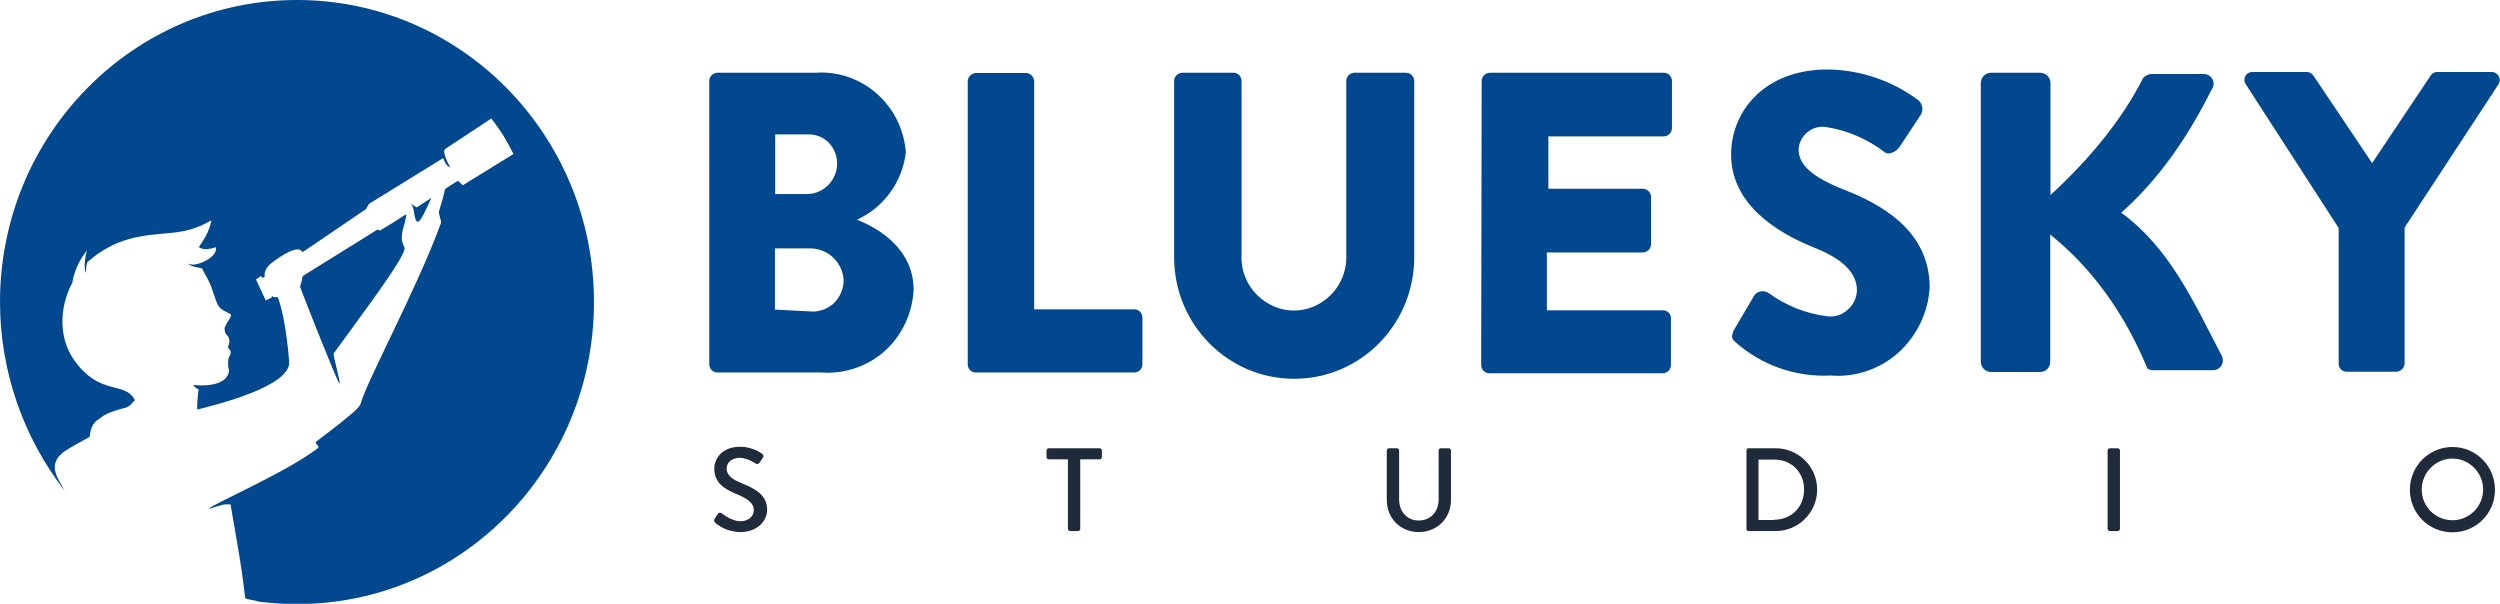
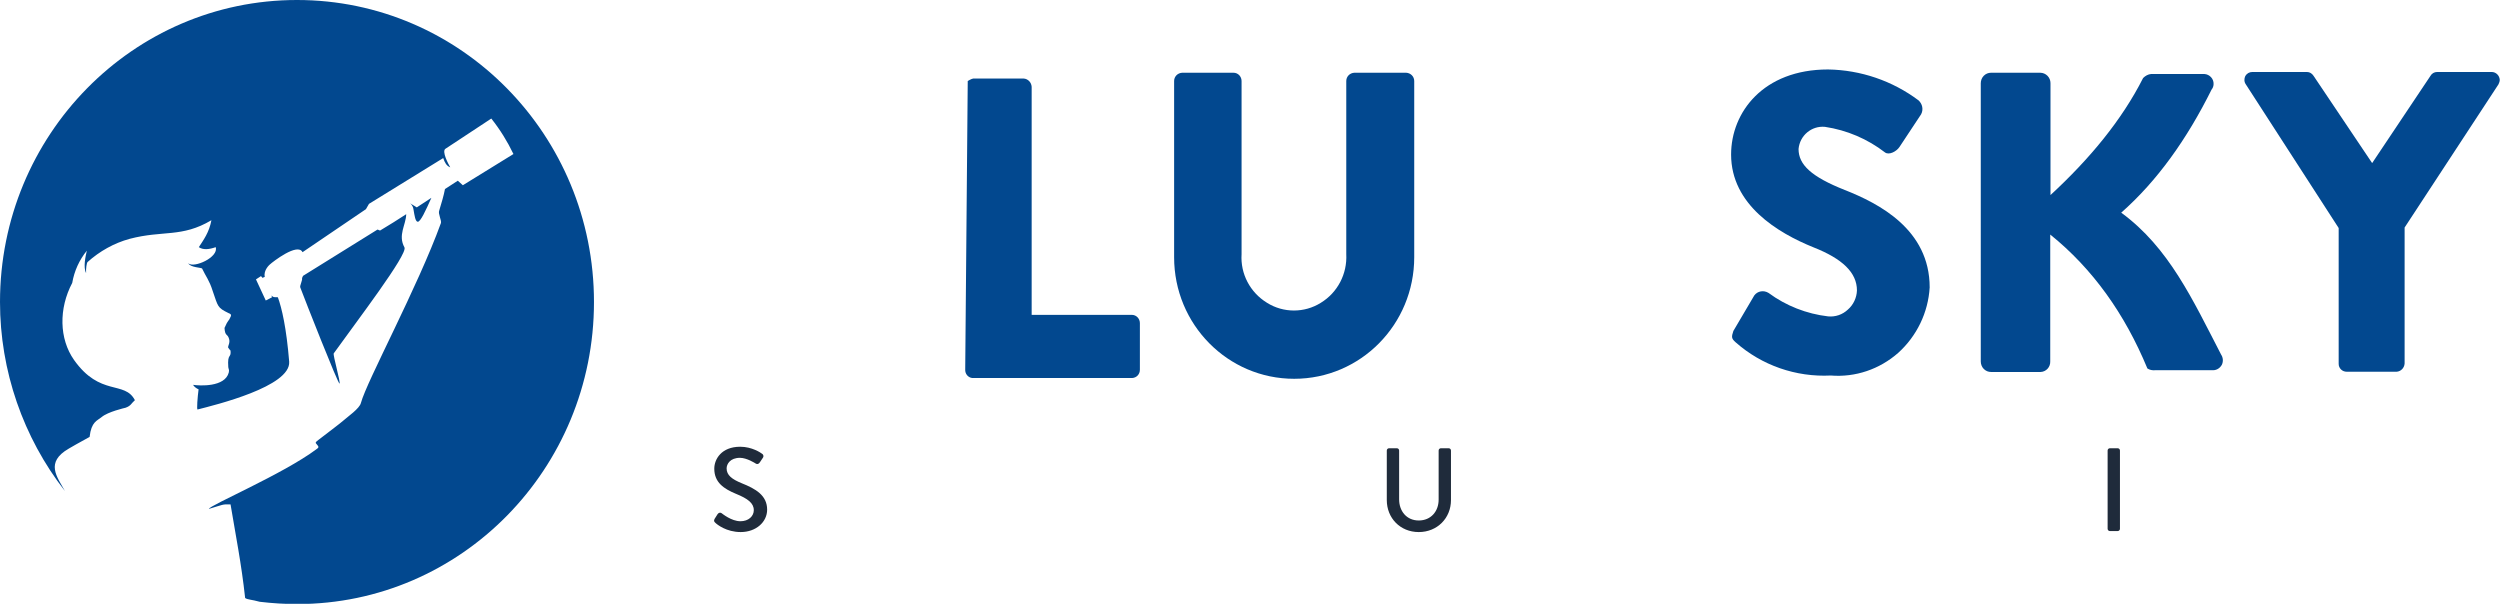
<svg xmlns="http://www.w3.org/2000/svg" version="1.1" id="Layer_1" x="0px" y="0px" viewBox="0 0 993.3 239.9" style="enable-background:new 0 0 993.3 239.9;" xml:space="preserve">
  <style type="text/css">
	.st0{fill:#02488F;}
	.st1{fill-rule:evenodd;clip-rule:evenodd;fill:#02488F;}
	.st2{fill:#1F2B3B;}
</style>
-   <path id="Shape_14" class="st0" d="M281.8,32.2c0-1.8,1.4-3.2,3.2-3.3h39c18.5-1.3,34.5,12.9,35.9,31.6  c-1.3,11.7-8.7,21.9-19.4,26.8c9.3,3.7,22.5,12,22.5,27.9c-0.5,9.3-4.6,18.1-11.5,24.3c-6.9,6.1-16,9.2-25.3,8.5H285  c-1.8,0-3.2-1.5-3.2-3.3V32.2z M320.9,77.1c6.7-0.2,11.9-5.9,11.7-12.5c-0.1-3-1.3-5.8-3.3-7.9c-2.2-2.2-5.2-3.4-8.3-3.3h-13v23.7  H320.9z M323.1,123.8c3.2-0.1,6.3-1.4,8.6-3.7c2.2-2.4,3.5-5.5,3.5-8.8c-0.4-7.3-6.6-12.9-13.9-12.6h-13.4V123L323.1,123.8z" />
-   <path id="Shape_15" class="st0" d="M384.5,32.2c0-0.8,0.4-1.6,1-2.2s1.4-0.9,2.2-1h20c1.7,0.1,3.1,1.5,3.2,3.3v90.6h39.8  c1.8,0,3.2,1.5,3.2,3.3v18.5c0,1.8-1.3,3.2-3.1,3.3h-0.1h-63.4c-1.7-0.2-2.9-1.7-2.8-3.4L384.5,32.2z" />
+   <path id="Shape_15" class="st0" d="M384.5,32.2s1.4-0.9,2.2-1h20c1.7,0.1,3.1,1.5,3.2,3.3v90.6h39.8  c1.8,0,3.2,1.5,3.2,3.3v18.5c0,1.8-1.3,3.2-3.1,3.3h-0.1h-63.4c-1.7-0.2-2.9-1.7-2.8-3.4L384.5,32.2z" />
  <path id="Shape_16" class="st0" d="M466.5,32.2c0-1.8,1.4-3.2,3.2-3.3h20.4c1.8,0,3.2,1.5,3.2,3.3V101c-0.5,7.8,3.4,15.2,10.1,19.3  c6.5,4.1,14.9,4.1,21.4,0c6.7-4.1,10.5-11.5,10.1-19.3V32.2c0-1.8,1.4-3.2,3.2-3.3h20.6c1.8,0.1,3.2,1.5,3.2,3.3v70  c0,26.7-21.3,48.3-47.7,48.3s-47.7-21.6-47.7-48.3V32.2z" />
-   <path id="Shape_17" class="st0" d="M588.7,32.2c0-1.8,1.4-3.2,3.2-3.3h69.2c1.8,0,3.2,1.5,3.2,3.3v18.7c0,1.8-1.4,3.2-3.2,3.3h-45.9  V75h37.6c1.8,0.1,3.2,1.5,3.2,3.3V97c0,1.8-1.4,3.2-3.2,3.3h-38.2v23h46.1c1.8,0,3.2,1.4,3.2,3.1v0.1V145c0,1.8-1.4,3.2-3.2,3.3h-69  c-1.8,0-3.2-1.5-3.2-3.3L588.7,32.2z" />
  <path id="Shape_18" class="st0" d="M688.7,131.5l8.3-14.1c1.3-1.8,3.8-2.2,5.7-1c6.9,5.1,15.1,8.3,23.6,9.3c2.9,0.3,5.8-0.7,7.9-2.7  c2.2-1.9,3.5-4.7,3.6-7.6c0-7.1-5.8-12.6-17.2-17.1c-14.4-5.8-32.8-17-32.8-36.9c0-16.8,12.8-33.8,38.5-33.8  c13,0.2,25.6,4.5,36,12.3c1.5,1.4,2,3.6,1,5.5l-8.6,13c-1.2,1.8-4.1,3.3-5.7,2.2c-7-5.4-15.2-8.9-23.9-10.2  c-5.3-0.5-10,3.4-10.5,8.8c0,6.2,5,11,18.4,16.3s33.7,15.6,33.7,38.7c-0.6,10-5.1,19.3-12.5,26c-7.4,6.5-17,9.8-26.8,9  c-13.8,0.7-27.4-4-37.8-13.2C687.9,134.5,687.9,133.9,688.7,131.5z" />
  <path id="Shape_19" class="st0" d="M787,33.1c0-1.1,0.4-2.2,1.2-3s1.8-1.2,2.9-1.2h19.5c2.3,0,4.1,1.9,4.1,4.1l0,0v44.5  C830.2,63.2,843,47.8,851.5,31c0.9-0.9,2-1.5,3.2-1.6h21.1c2.1,0.1,3.8,1.9,3.7,4c0,0.8-0.3,1.6-0.8,2.2  c-9.8,19.7-21.6,36.3-35.9,48.9c19,13.9,28.4,34.6,39.7,56.4c0.8,1.2,0.9,2.7,0.3,4c-0.7,1.3-2,2.2-3.5,2.2h-23  c-1.1,0.1-2.2-0.1-3.1-0.7c-9-21.7-21.7-39.6-38.6-53.2v50.4c0.1,2.2-1.6,4.1-3.8,4.2h-0.1h-19.6c-1.1,0-2.1-0.4-2.9-1.2  c-0.8-0.8-1.2-1.9-1.2-3L787,33.1z" />
  <path id="Shape_20" class="st0" d="M929.2,90.6l-36.9-57.1c-0.7-1-0.7-2.2-0.2-3.3c0.6-1,1.6-1.6,2.8-1.6h21.7c1.1,0,2,0.6,2.6,1.5  l23.3,34.7l23.2-34.7c0.5-0.9,1.5-1.5,2.6-1.5H990c1.7,0,3.1,1.4,3.2,3.1c0,0.6-0.2,1.2-0.5,1.8l-37.3,56.9v54  c-0.1,1.8-1.5,3.2-3.2,3.3h-19.8c-1.8,0-3.2-1.4-3.2-3.1v-0.1V90.6z" />
  <path class="st1" d="M118,0c65.2,0,118,53.7,118,120s-52.8,120-117.9,120c-5,0-9.9-0.3-14.9-0.9c-3.2-0.9-4.8-0.8-5.8-1.5  c-1.5-13.8-3.8-25.1-5.8-37.2c-3.3-0.1-2.9,0.1-8.6,1.8c0-1.3,29.6-13.9,42.7-23.7c1.3-0.9,0.9-1-0.2-2.4c-0.3-0.4,0.6-1,1-1.3  c4.7-3.6,8.8-6.7,9.8-7.6c1.8-1.6,6.6-4.9,7.1-7.1c2.3-8.6,22.6-46.1,31.8-71.5c0.3-1-1.2-3.7-0.7-4.9c0.9-3,1.8-5.9,2.3-8.6  l5.1-3.3l2,1.8L204,61.2c-2.4-5-5.3-9.7-8.8-14.1c-6.1,4-12.1,8-18.2,12c-1.6,1,1.2,6.2,1.9,7.4c-1.5-0.6-2.2-1.9-2.8-3.7L146.6,81  l-1.2,2.1l-25.2,17.1c-1.9-3.9-11.8,3.8-13,4.9c0,0-2.6,2.2-2,4.9l-0.9,0.4l-0.6-0.7l-2,1.3l3.9,8.4l2.5-1.3l-0.3-0.7  c0.9,0.7,0.7,0.7,2.6,0.7c1.6,4.4,3.4,12.2,4.5,25.6c0.7,9.9-29.4,17.2-36.4,19c-0.4,0.1,0-5,0.4-8c-0.9-0.4-1.7-1-2.2-1.8  c2.5,0.4,12.7,1,14.2-4.9c0.3-1.2-0.2-1.5-0.2-2.2c-0.4-5.6,1.2-3.3,0.9-6.5c-0.4-0.4-0.7-0.8-1-1.3c0-0.6,0.9-1.9,0.4-3.4  c-0.6-2.1-1.6-0.9-1.8-4.3c1.6-3.7,1.5-2.2,2.5-4.6c0.3-0.7-0.1-1-0.9-1.3c-4.5-2.2-4.1-2.5-6.3-8.8c-1.3-4.2-2.8-5.9-4.2-8.9  c-0.2-0.4-4.7-0.4-5.5-2.1c2.2,2.1,12.2-2.4,10.9-6.4c-2.5,0.9-5,1.2-6.7,0c1.8-2.8,4.1-5.8,5-10.7c-11.8,7-19.2,3.9-32.5,7.4  c-6.2,1.7-11.9,4.9-16.7,9.2c-0.4,0.4-0.7,2.7-0.6,4.4c-1.2-2.4-0.2-6.7,0.3-8.9c-3,3.7-5,8.1-5.8,12.8c-5.4,10.2-5.2,22.2,0.7,30.6  c10.4,14.7,20.1,8.1,24.2,16c-1.5,1.3-1.5,2.2-3.7,3c-0.4,0.1-7,1.6-9.5,3.7c-1.8,1.5-4.1,1.8-4.8,7.9c-3.9,2.1-7.7,4.3-8.2,4.6  c-9.6,5.5-4.7,11.3-1.6,16.9C9.2,173.8,0,147.3,0,120C0,53.7,52.8,0,118,0z M171.4,78.6c-2.2,4.9-4.4,9.8-5.5,9.5  c-0.9-0.2-1.2-2.5-1.6-4.8c-0.1-1-0.6-1.9-1.3-2.5l2.6,1.6L171.4,78.6z M161.4,85.1c-0.1,4.3-3.4,8.3-0.7,13.2  c1.4,2.7-19,29.4-28.1,42.1c-0.4,0.6,2.8,11.6,2.3,12s-13.8-33.4-15.6-38.2c-0.3-0.6,1-3,0.7-3.7l0.4-0.9L150,91.2l1,0.4l5.4-3.3  L161.4,85.1z" />
  <g>
    <path class="st2" d="M283.9,206.2c0.4-0.6,0.8-1.3,1.2-1.9c0.4-0.6,1.1-0.8,1.6-0.4c0.3,0.2,3.9,3.2,7.5,3.2c3.2,0,5.3-2,5.3-4.4   c0-2.8-2.4-4.6-7.1-6.5c-4.8-2-8.6-4.5-8.6-10c0-3.7,2.8-8.7,10.3-8.7c4.7,0,8.2,2.4,8.7,2.8c0.4,0.2,0.8,0.9,0.3,1.6   c-0.4,0.6-0.8,1.2-1.2,1.8c-0.4,0.6-1,0.9-1.6,0.5c-0.3-0.2-3.6-2.3-6.3-2.3c-3.9,0-5.3,2.5-5.3,4.2c0,2.7,2.1,4.3,6,5.9   c5.5,2.2,10.1,4.8,10.1,10.5c0,4.9-4.4,8.9-10.5,8.9c-5.7,0-9.4-3-10.1-3.7C283.8,207.3,283.5,207,283.9,206.2z" />
-     <path class="st2" d="M424.4,182.5h-7.7c-0.5,0-0.9-0.4-0.9-0.9V179c0-0.5,0.4-0.9,0.9-0.9h20.2c0.5,0,0.9,0.4,0.9,0.9v2.6   c0,0.5-0.4,0.9-0.9,0.9h-7.7v27.6c0,0.5-0.4,0.9-0.9,0.9h-3.1c-0.5,0-0.9-0.4-0.9-0.9V182.5z" />
    <path class="st2" d="M551,179c0-0.5,0.4-0.9,0.9-0.9h3.1c0.5,0,0.9,0.4,0.9,0.9v19.4c0,4.7,3,8.4,7.8,8.4c4.8,0,7.9-3.6,7.9-8.3   V179c0-0.5,0.4-0.9,0.9-0.9h3.1c0.5,0,0.9,0.4,0.9,0.9v19.7c0,7.1-5.4,12.7-12.8,12.7c-7.4,0-12.7-5.6-12.7-12.7V179z" />
-     <path class="st2" d="M693.9,179c0-0.5,0.4-0.9,0.8-0.9h10.8c9.1,0,16.5,7.4,16.5,16.4c0,9.1-7.4,16.5-16.5,16.5h-10.8   c-0.5,0-0.8-0.4-0.8-0.9V179z M704.9,206.5c6.9,0,11.9-5.1,11.9-12c0-6.9-5-11.9-11.9-11.9h-6.2v24H704.9z" />
    <path class="st2" d="M837.4,179c0-0.5,0.4-0.9,0.9-0.9h3.1c0.5,0,0.9,0.4,0.9,0.9v31.1c0,0.5-0.4,0.9-0.9,0.9h-3.1   c-0.5,0-0.9-0.4-0.9-0.9V179z" />
-     <path class="st2" d="M974.4,177.6c9.4,0,16.9,7.6,16.9,17s-7.5,16.9-16.9,16.9s-16.9-7.5-16.9-16.9S965,177.6,974.4,177.6z    M974.4,206.7c6.7,0,12.2-5.5,12.2-12.2c0-6.7-5.5-12.3-12.2-12.3c-6.7,0-12.2,5.6-12.2,12.3C962.2,201.3,967.7,206.7,974.4,206.7z   " />
  </g>
</svg>